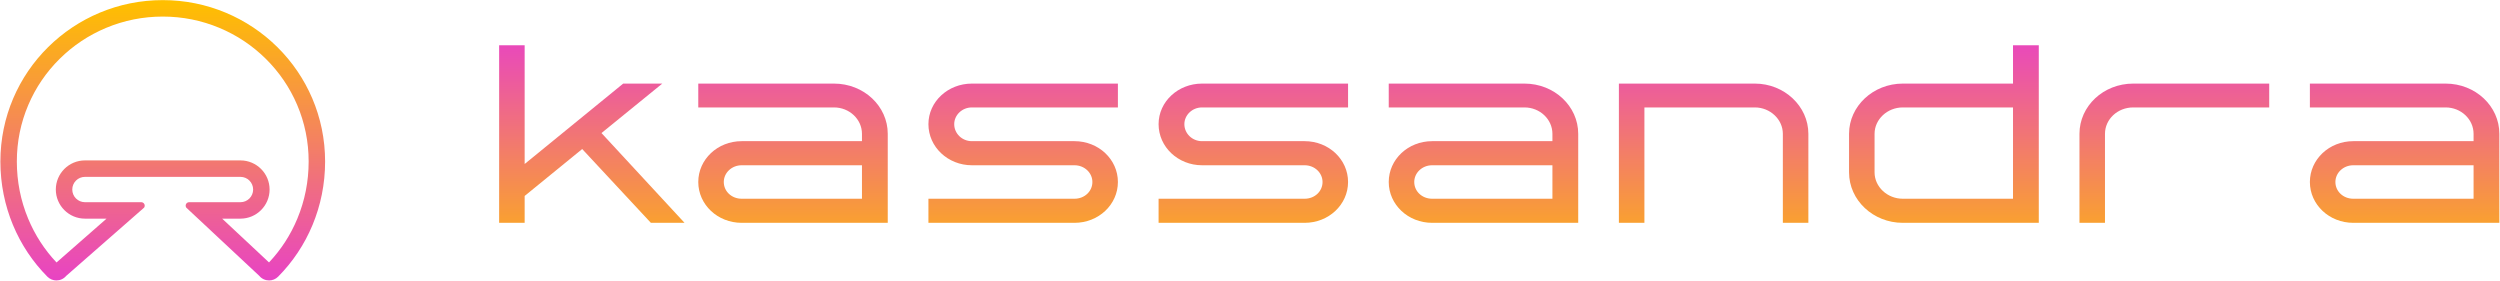
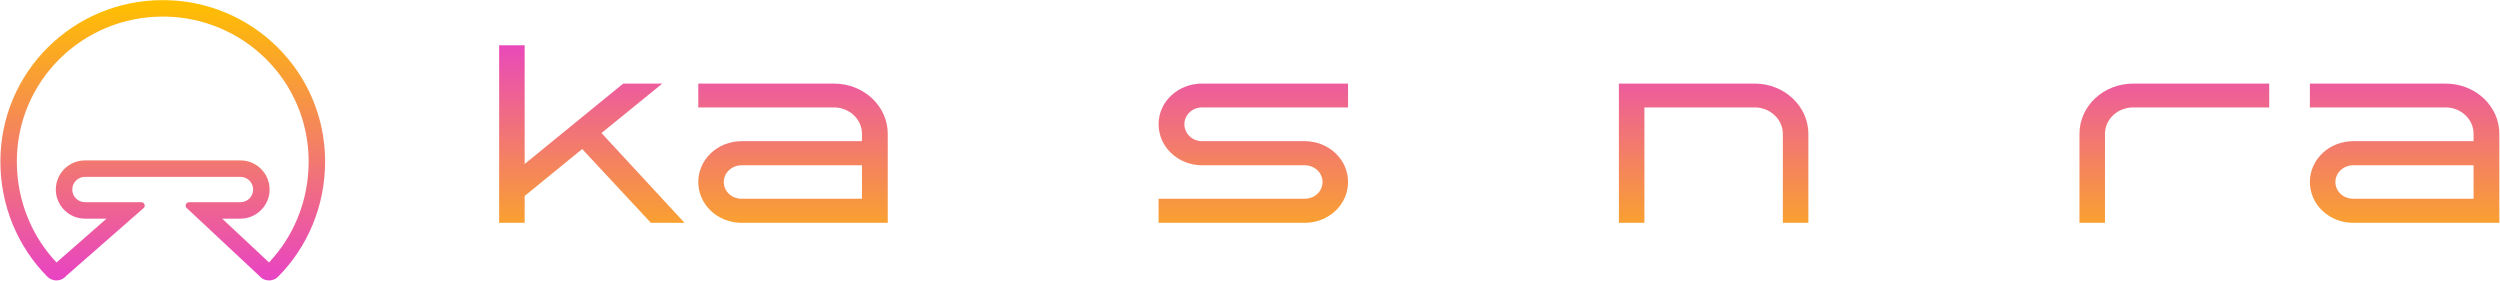
<svg xmlns="http://www.w3.org/2000/svg" width="3314" height="372" viewBox="0 0 3314 372" fill="none">
  <path d="M877.918 110.81H826.101L695.478 217.386V60.044H661.653V295.384H695.478V259.747L771.765 197.55L862.805 295.384H907.425L797.313 176.369L877.918 110.81Z" fill="url(#paint0_linear_339_197)" />
  <path d="M1105.55 110.81H925.631V142.413H1105.55C1126.06 142.413 1142.62 158.214 1142.62 177.378V187.128H983.206C951.18 187.128 925.631 211.334 925.631 241.256C925.631 271.178 951.18 295.384 983.206 295.384H1176.8V177.378C1176.8 140.732 1145.13 110.81 1105.55 110.81ZM1142.62 263.445H983.206C969.891 263.445 959.456 253.695 959.456 241.256C959.456 229.153 969.891 219.067 983.206 219.067H1142.62V263.445Z" fill="url(#paint1_linear_339_197)" />
-   <path d="M1424.32 187.128H1288.3C1275.34 187.128 1264.91 177.042 1264.91 164.602C1264.91 152.499 1275.34 142.413 1288.3 142.413H1481.89V110.81H1288.3C1256.63 110.81 1230.72 134.68 1230.72 164.602C1230.72 194.86 1256.63 219.067 1288.3 219.067H1424.32C1437.63 219.067 1448.07 229.153 1448.07 241.256C1448.07 253.695 1437.63 263.445 1424.32 263.445H1230.72V295.384H1424.32C1456.34 295.384 1481.89 271.178 1481.89 241.256C1481.89 211.334 1456.34 187.128 1424.32 187.128Z" fill="url(#paint2_linear_339_197)" />
  <path d="M1729.41 187.128H1593.39C1580.44 187.128 1570 177.042 1570 164.602C1570 152.499 1580.44 142.413 1593.39 142.413H1786.99V110.81H1593.39C1561.72 110.81 1535.82 134.68 1535.82 164.602C1535.82 194.86 1561.72 219.067 1593.39 219.067H1729.41C1742.73 219.067 1753.16 229.153 1753.16 241.256C1753.16 253.695 1742.73 263.445 1729.41 263.445H1535.82V295.384H1729.41C1761.44 295.384 1786.99 271.178 1786.99 241.256C1786.99 211.334 1761.44 187.128 1729.41 187.128Z" fill="url(#paint3_linear_339_197)" />
-   <path d="M2020.83 110.81H1840.91V142.413H2020.83C2041.34 142.413 2057.89 158.214 2057.89 177.378V187.128H1898.48C1866.46 187.128 1840.91 211.334 1840.91 241.256C1840.91 271.178 1866.46 295.384 1898.48 295.384H2092.08V177.378C2092.08 140.732 2060.41 110.81 2020.83 110.81ZM2057.89 263.445H1898.48C1885.17 263.445 1874.73 253.695 1874.73 241.256C1874.73 229.153 1885.17 219.067 1898.48 219.067H2057.89V263.445Z" fill="url(#paint4_linear_339_197)" />
  <path d="M2326.28 110.81H2146V295.384H2179.83V142.413H2326.28C2346.43 142.413 2363.35 158.214 2363.35 177.378V295.384H2397.17V177.378C2397.17 140.732 2365.15 110.81 2326.28 110.81Z" fill="url(#paint5_linear_339_197)" />
-   <path d="M2668.44 110.81H2522.34C2483.12 110.81 2451.09 140.732 2451.09 177.378V228.48C2451.09 265.462 2483.12 295.384 2522.34 295.384H2702.62V60.044H2668.44V110.81ZM2668.44 263.445H2522.34C2501.83 263.445 2484.92 247.644 2484.92 228.48V177.378C2484.92 158.214 2501.83 142.413 2522.34 142.413H2668.44V263.445Z" fill="url(#paint6_linear_339_197)" />
  <path d="M2756.54 177.378V295.384H2790.36V177.378C2790.36 158.214 2806.92 142.413 2827.79 142.413H3008.07V110.81H2827.79C2788.2 110.81 2756.54 140.732 2756.54 177.378Z" fill="url(#paint7_linear_339_197)" />
  <path d="M3241.9 110.81H3061.98V142.413H3241.9C3262.41 142.413 3278.97 158.214 3278.97 177.378V187.128H3119.56C3087.53 187.128 3061.98 211.334 3061.98 241.256C3061.98 271.178 3087.53 295.384 3119.56 295.384H3313.15V177.378C3313.15 140.732 3281.49 110.81 3241.9 110.81ZM3278.97 263.445H3119.56C3106.24 263.445 3095.81 253.695 3095.81 241.256C3095.81 229.153 3106.24 219.067 3119.56 219.067H3278.97V263.445Z" fill="url(#paint8_linear_339_197)" />
  <path d="M215.74 21.964C241.766 21.964 267.022 27.004 290.815 36.946C313.861 46.578 334.554 60.371 352.331 77.947C370.148 95.563 384.131 116.096 393.889 138.97C404.015 162.705 409.146 187.996 409.146 214.148C409.146 240.449 404.107 265.912 394.165 289.836C385.164 311.488 372.542 330.993 356.602 347.869L294.506 289.836H318.769C340.053 289.836 357.371 272.519 357.371 251.234C357.371 229.95 340.053 212.632 318.769 212.632H112.591C91.307 212.632 73.989 229.95 73.989 251.234C73.989 272.519 91.307 289.836 112.591 289.836H141.24L74.925 347.926C58.967 331.033 46.322 311.511 37.31 289.836C27.368 265.917 22.323 240.449 22.323 214.153C22.323 187.858 27.454 162.705 37.58 138.976C47.338 116.101 61.321 95.569 79.138 77.953C96.915 60.377 117.614 46.583 140.654 36.952C164.447 27.01 189.703 21.97 215.729 21.97M215.74 0.152C97.558 0.152 0.516 94.921 0.516 214.153C0.516 273.724 24.171 327.864 62.807 366.765C66.125 370.106 70.465 371.753 74.787 371.753C79.597 371.753 84.39 369.715 87.748 365.697L191.001 275.257C193.13 272.214 190.955 268.036 187.247 268.03H112.597C103.327 268.03 95.807 260.51 95.807 251.24C95.807 241.97 103.327 234.45 112.597 234.45H318.769C328.039 234.45 335.559 241.97 335.559 251.24C335.559 260.51 328.039 268.03 318.769 268.03H250.709C246.995 268.03 244.825 272.214 246.955 275.257L343.727 365.697C347.085 369.715 351.878 371.753 356.688 371.753C361.01 371.753 365.35 370.106 368.667 366.765C407.31 327.87 430.959 273.724 430.959 214.153C430.959 94.921 333.923 0.152 215.746 0.152L215.74 0.152Z" fill="url(#paint9_linear_339_197)" />
  <defs>
    <linearGradient id="paint0_linear_339_197" x1="2071.03" y1="43.234" x2="2071.03" y2="379.434" gradientUnits="userSpaceOnUse">
      <stop stop-color="#E843C4" />
      <stop offset="1" stop-color="#FFBF00" />
    </linearGradient>
    <linearGradient id="paint1_linear_339_197" x1="2071.03" y1="43.234" x2="2071.03" y2="379.434" gradientUnits="userSpaceOnUse">
      <stop stop-color="#E843C4" />
      <stop offset="1" stop-color="#FFBF00" />
    </linearGradient>
    <linearGradient id="paint2_linear_339_197" x1="2071.03" y1="43.234" x2="2071.03" y2="379.434" gradientUnits="userSpaceOnUse">
      <stop stop-color="#E843C4" />
      <stop offset="1" stop-color="#FFBF00" />
    </linearGradient>
    <linearGradient id="paint3_linear_339_197" x1="2071.03" y1="43.234" x2="2071.03" y2="379.434" gradientUnits="userSpaceOnUse">
      <stop stop-color="#E843C4" />
      <stop offset="1" stop-color="#FFBF00" />
    </linearGradient>
    <linearGradient id="paint4_linear_339_197" x1="2071.03" y1="43.234" x2="2071.03" y2="379.434" gradientUnits="userSpaceOnUse">
      <stop stop-color="#E843C4" />
      <stop offset="1" stop-color="#FFBF00" />
    </linearGradient>
    <linearGradient id="paint5_linear_339_197" x1="2071.03" y1="43.234" x2="2071.03" y2="379.434" gradientUnits="userSpaceOnUse">
      <stop stop-color="#E843C4" />
      <stop offset="1" stop-color="#FFBF00" />
    </linearGradient>
    <linearGradient id="paint6_linear_339_197" x1="2071.03" y1="43.234" x2="2071.03" y2="379.434" gradientUnits="userSpaceOnUse">
      <stop stop-color="#E843C4" />
      <stop offset="1" stop-color="#FFBF00" />
    </linearGradient>
    <linearGradient id="paint7_linear_339_197" x1="2071.03" y1="43.234" x2="2071.03" y2="379.434" gradientUnits="userSpaceOnUse">
      <stop stop-color="#E843C4" />
      <stop offset="1" stop-color="#FFBF00" />
    </linearGradient>
    <linearGradient id="paint8_linear_339_197" x1="2071.03" y1="43.234" x2="2071.03" y2="379.434" gradientUnits="userSpaceOnUse">
      <stop stop-color="#E843C4" />
      <stop offset="1" stop-color="#FFBF00" />
    </linearGradient>
    <linearGradient id="paint9_linear_339_197" x1="215.735" y1="0.152" x2="215.735" y2="371.753" gradientUnits="userSpaceOnUse">
      <stop offset="0.01" stop-color="#FFBF00" />
      <stop offset="1" stop-color="#E843C4" />
    </linearGradient>
  </defs>
</svg>